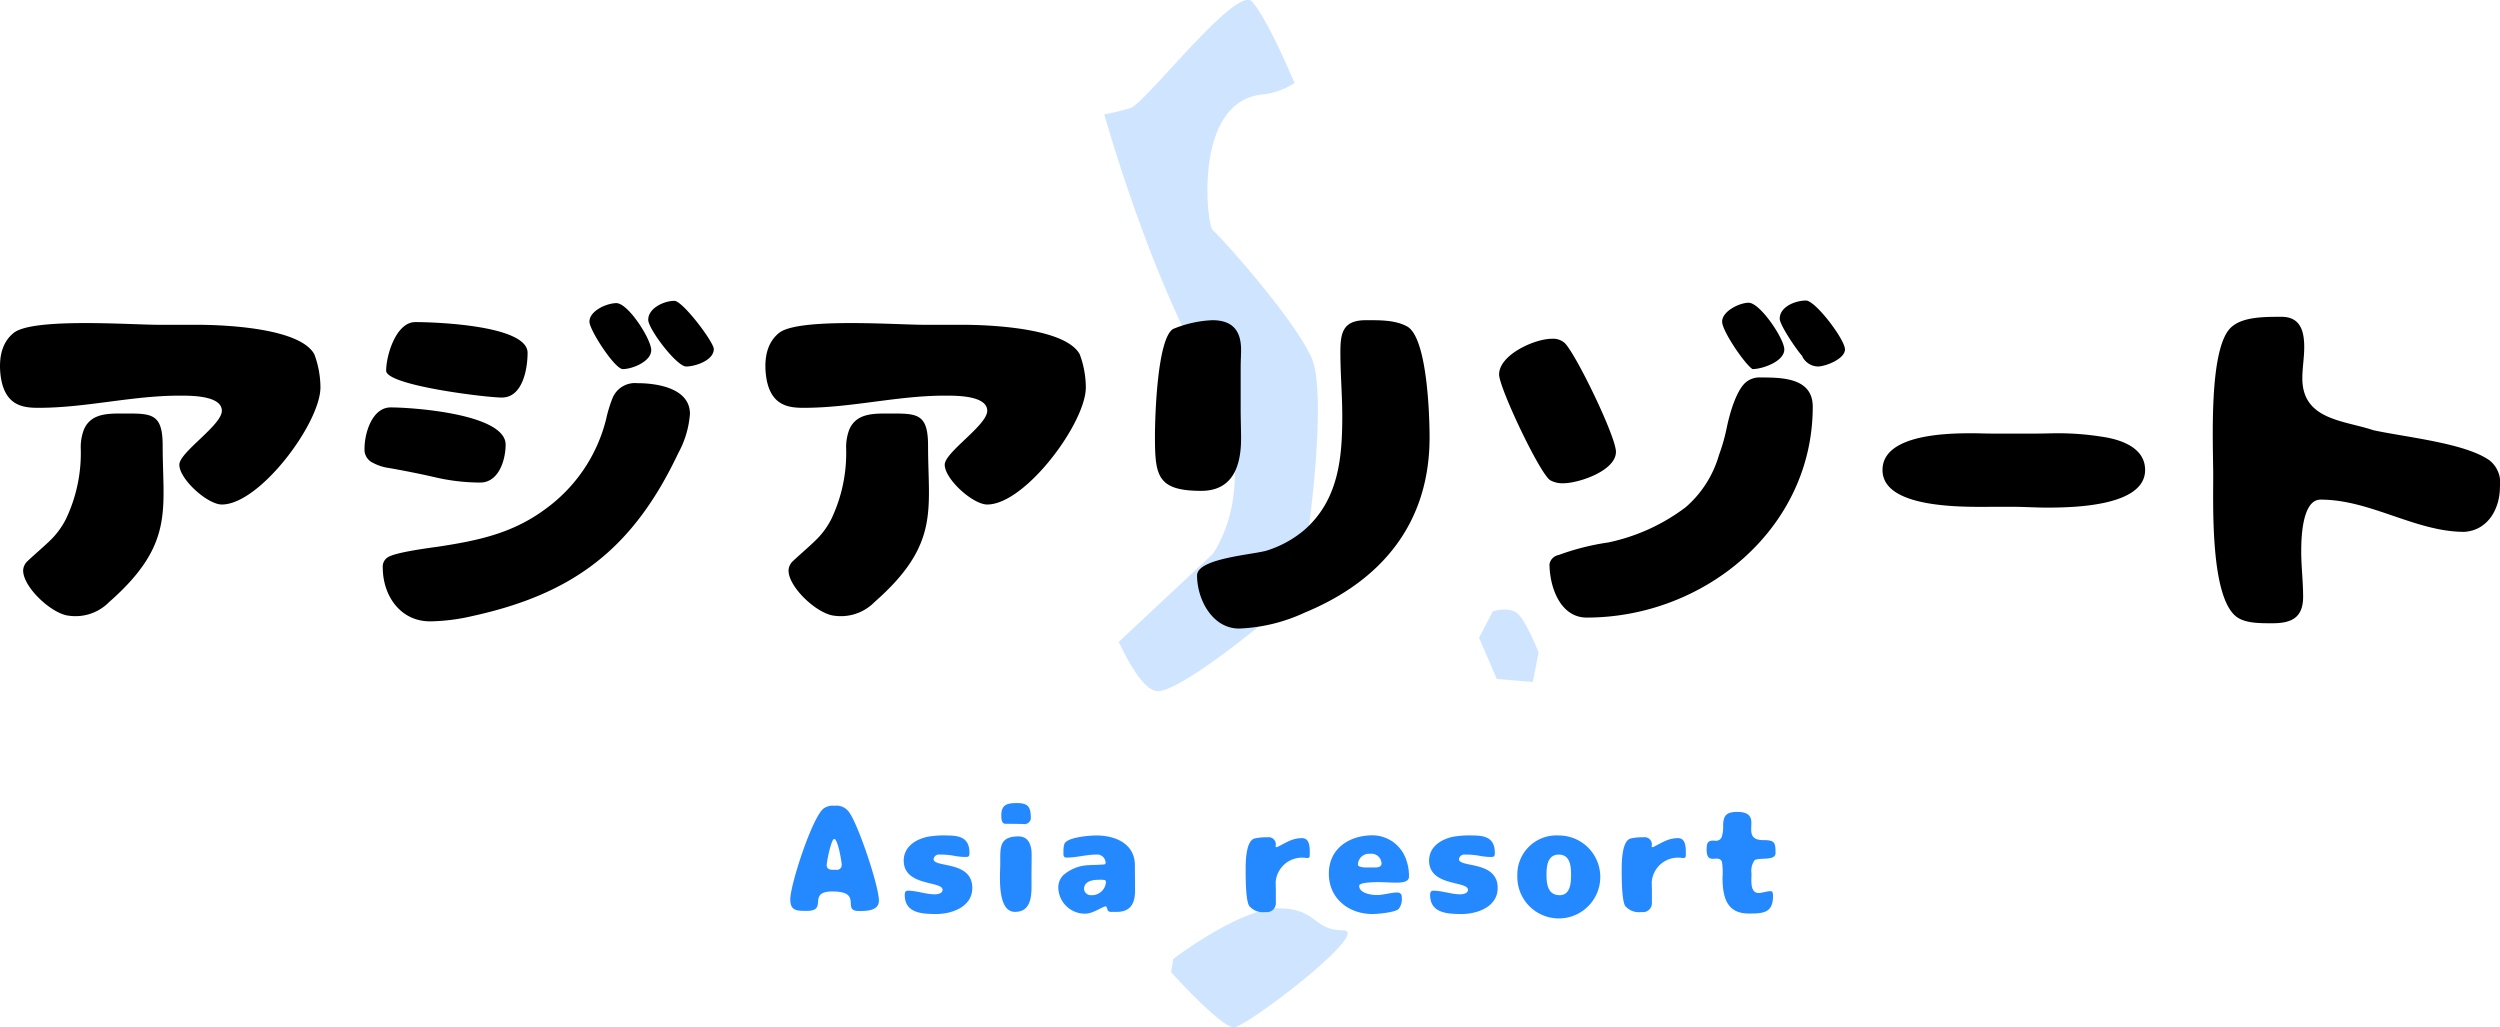
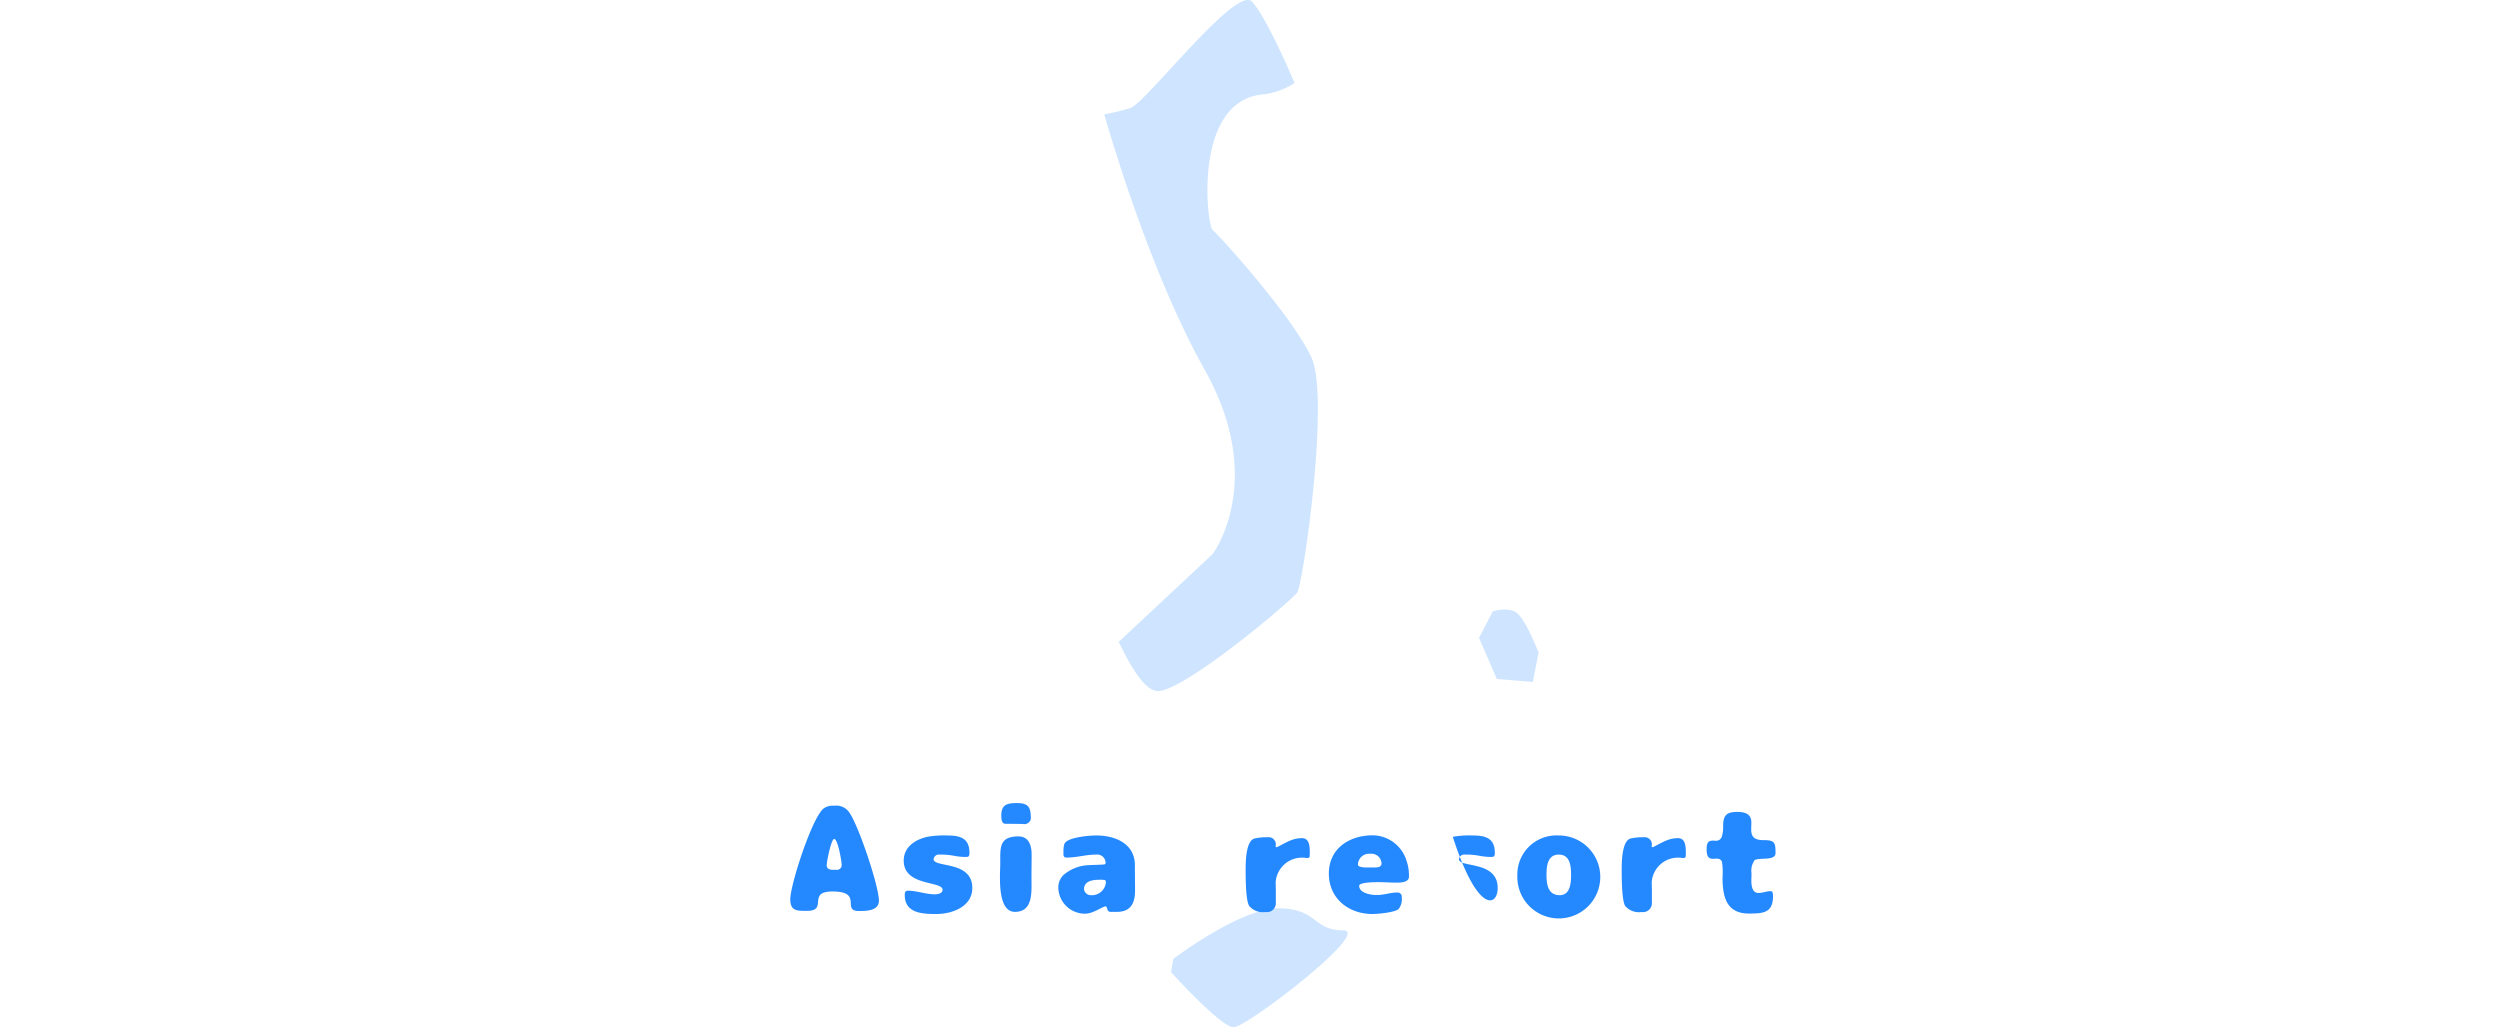
<svg xmlns="http://www.w3.org/2000/svg" id="h2_asiaresort.svg" width="316.44" height="130.03" viewBox="0 0 316.44 130.03">
  <defs>
    <style>
      .cls-1 {
        fill: #cfe5ff;
      }

      .cls-1, .cls-2, .cls-3 {
        fill-rule: evenodd;
      }

      .cls-2 {
        fill: #2488ff;
      }
    </style>
  </defs>
  <path id="シェイプ_998" data-name="シェイプ 998" class="cls-1" d="M3680.46,7599.74c-1.09-1.12-3.27-.38-3.27-0.38l-1.73,3.35,2.25,5.2,4.56,0.38,0.73-3.72S3681.55,7600.85,3680.46,7599.74Zm-26.2-32.49c-2.36-5.21-11.79-15.61-12.52-16.17s-2.59-16.66,6.64-17.18a9.561,9.561,0,0,0,3.73-1.42c-0.58-1.38-3.61-8.4-5.39-10.31-1.98-2.12-13.39,12.76-15.37,13.47a30.162,30.162,0,0,1-3.33.81c1.66,5.73,6.41,21.08,12.73,32.36,7.92,14.11.99,23.29,0.99,23.29l-11.89,11.12c1.38,2.84,3.13,6,4.82,6.22,2.9,0.37,16.14-10.6,17.77-12.45C3653.13,7596.2,3656.61,7572.45,3654.26,7567.25Zm3.99,72.48c-3.81,0-3.27-2.79-8.17-2.79s-13.33,6.41-13.33,6.41l-0.27,1.68s6.3,6.97,7.93,6.97S3662.06,7639.73,3658.25,7639.73Z" transform="translate(-3488.25 -7521.97)" />
-   <path id="Asia_resort" data-name="Asia resort" class="cls-2" d="M3590.42,7637.26c2.68,0-.05-2.45,3.19-2.45,3.96,0,1.09,2.47,3.35,2.47,0.93,0,2.54,0,2.54-1.31,0-1.86-2.68-9.84-3.83-11.27a1.94,1.94,0,0,0-1.79-.74,2.016,2.016,0,0,0-1.33.31c-1.44.96-4.27,9.67-4.27,11.53C3588.28,7637.34,3589.21,7637.26,3590.42,7637.26Zm3.31-5.19c-0.44,0-.84-0.09-0.84-0.6,0-.42.57-3.31,0.95-3.31,0.46,0,.95,2.85.95,3.29a0.6,0.6,0,0,1-.66.62h-0.4Zm17.59,2.3c0-3.51-4.9-2.53-4.9-3.65a0.675,0.675,0,0,1,.76-0.58,9.13,9.13,0,0,1,1.82.15,7.965,7.965,0,0,0,1.47.15c0.41,0,.49-0.1.49-0.51,0-1.92-1.23-2.21-2.87-2.21a11.838,11.838,0,0,0-2.45.17c-1.52.33-3,1.28-3,3.01,0,3.3,4.92,2.54,4.92,3.7,0,0.46-.63.57-0.97,0.57-1.16,0-2.28-.46-3.44-0.46-0.32,0-.38.27-0.38,0.54,0,2.33,2.23,2.41,4.01,2.41C3608.78,7637.66,3611.32,7636.73,3611.32,7634.37Zm3.67-9.19c0,0.36.02,1.06,0.51,1.06,0.72,0,1.47.02,2.19,0.02a0.835,0.835,0,0,0,1.04-.66c0-1.39-.24-1.98-1.75-1.98C3615.79,7623.62,3614.99,7623.77,3614.99,7625.18Zm2.17,2.66c-2.46,0-2.3,1.44-2.3,3.38,0,0.55-.04,1.08-0.04,1.63,0,1.31,0,4.54,1.9,4.54,2.35,0,2.09-2.62,2.09-4.25,0-.99.02-2,0.02-2.99C3618.83,7629.02,3618.5,7627.84,3617.16,7627.84Zm11.03,3.3a0.208,0.208,0,0,1-.11.23c-0.19.06-1.67,0.08-2.01,0.11a5.139,5.139,0,0,0-3.27,1.3,2.244,2.244,0,0,0-.59,1.65,3.366,3.366,0,0,0,3.38,3.19c1.08,0,2.19-.93,2.66-0.93a1.247,1.247,0,0,1,.21.53,0.628,0.628,0,0,0,.55.17h0.61c1.77,0,2.3-1.12,2.3-2.71,0-1.07-.02-2.11-0.02-3.18,0-2.75-2.49-3.78-4.88-3.78-0.8,0-3.75.21-4.05,1.09a2.985,2.985,0,0,0-.11.95c0,0.34-.08.76,0.39,0.76,1.28,0,2.47-.38,3.75-0.38A1.065,1.065,0,0,1,3628.19,7631.14Zm-2.73,3.38c0-1,1.04-1.19,1.86-1.19a3.461,3.461,0,0,1,.8.04,0.332,0.332,0,0,1,.11.3,1.78,1.78,0,0,1-1.86,1.61A0.869,0.869,0,0,1,3625.46,7634.52Zm24.28,0.12c0-.34-0.02-0.69-0.02-1.03a3.343,3.343,0,0,1,3.5-3.08c0.17,0,.32.04,0.49,0.04a0.27,0.27,0,0,0,.32-0.26c0-.74.14-2.25-0.97-2.25-1.32,0-2.08.63-3.22,1.16l-0.14-.11a1.97,1.97,0,0,0,.04-0.34,0.914,0.914,0,0,0-1.06-.82,6.745,6.745,0,0,0-1.62.15c-1.14.29-1.14,3.06-1.14,3.99,0,0.97,0,3.78.44,4.54a2.255,2.255,0,0,0,2.05.78,1.13,1.13,0,0,0,1.33-1.12v-1.65Zm16.85-1.69a5.824,5.824,0,0,0-.32-2.07,4.53,4.53,0,0,0-4.26-3.18c-2.96,0-5.56,1.66-5.56,4.85,0,3.13,2.49,5.11,5.51,5.11,0.68,0,2.83-.19,3.32-0.63a2.017,2.017,0,0,0,.4-1.48,0.528,0.528,0,0,0-.55-0.61c-0.89,0-1.71.32-2.6,0.32-0.72,0-2.24-.22-2.24-1.17,0-.48,2.16-0.46,2.52-0.46,0.72,0,1.46.06,2.19,0.06C3665.51,7633.69,3666.59,7633.67,3666.59,7632.95Zm-5.49-1.18c-0.21,0-.97-0.04-0.97-0.36a1.409,1.409,0,0,1,1.56-1.37,1.274,1.274,0,0,1,1.43,1.22c0,0.45-.46.51-0.82,0.51h-1.2Zm16.72,2.6c0-3.51-4.9-2.53-4.9-3.65a0.675,0.675,0,0,1,.76-0.58,9.13,9.13,0,0,1,1.82.15,7.965,7.965,0,0,0,1.47.15c0.41,0,.49-0.1.49-0.51,0-1.92-1.23-2.21-2.87-2.21a11.838,11.838,0,0,0-2.45.17c-1.52.33-3,1.28-3,3.01,0,3.3,4.92,2.54,4.92,3.7,0,0.46-.63.57-0.97,0.57-1.16,0-2.28-.46-3.44-0.46-0.32,0-.38.27-0.38,0.54,0,2.33,2.23,2.41,4.01,2.41C3675.28,7637.66,3677.82,7636.73,3677.82,7634.37Zm7.72-6.65a4.947,4.947,0,0,0-5.23,5.09A5.25,5.25,0,1,0,3685.54,7627.72Zm0.13,7.56c-1.5,0-1.67-1.4-1.67-2.58,0-1.1.13-2.56,1.56-2.56s1.55,1.46,1.55,2.56C3687.11,7633.71,3687.02,7635.28,3685.67,7635.28Zm11.67-.64c0-.34-0.02-0.69-0.02-1.03a3.334,3.334,0,0,1,3.49-3.08c0.17,0,.32.04,0.5,0.04a0.27,0.27,0,0,0,.32-0.26c0-.74.13-2.25-0.97-2.25-1.33,0-2.09.63-3.23,1.16l-0.13-.11a1.97,1.97,0,0,0,.04-0.34,0.924,0.924,0,0,0-1.07-.82,6.663,6.663,0,0,0-1.61.15c-1.14.29-1.14,3.06-1.14,3.99,0,0.97,0,3.78.43,4.54a2.264,2.264,0,0,0,2.06.78,1.13,1.13,0,0,0,1.33-1.12v-1.65Zm6.93-5.13c0,2.07,1.5.51,1.94,1.54a8.612,8.612,0,0,1,.07,1.95c0,2.38.44,4.6,3.31,4.6,1.79,0,3.08-.04,3.08-2.2,0-.21,0-0.63-0.29-0.63-0.53,0-1.02.23-1.56,0.23-0.79,0-.89-0.95-0.89-1.56,0-.32.02-0.63,0.02-0.93a2.265,2.265,0,0,1,.4-1.67c0.57-.36,2.64.13,2.64-0.88,0-1.31-.08-1.65-1.48-1.65-0.97,0-1.6-.23-1.6-1.33,0-.3.02-0.61,0.02-0.91,0-1.1-.85-1.33-1.76-1.33-1.35,0-1.81.4-1.81,1.77a4.228,4.228,0,0,1-.15,1.29,0.75,0.75,0,0,1-.76.59c-0.13,0-.25-0.02-0.38-0.02C3704.31,7628.37,3704.27,7628.88,3704.27,7629.51Z" transform="translate(-3488.25 -7521.97)" />
-   <path id="アジアリゾート" class="cls-3" d="M3493.14,7573.59c6.01,0,11.81-1.54,17.81-1.54,1.4,0,5.38-.04,5.38,1.92,0,1.83-5.38,5.24-5.38,6.82,0,1.83,3.56,5.04,5.38,5.04,4.8,0,12.48-10.32,12.48-14.83a12.154,12.154,0,0,0-.77-4.18c-1.82-3.36-11.47-3.74-14.88-3.74h-4.89c-3.41,0-15.75-.91-18.25,1-1.29,1.01-1.96,2.69-1.72,5.19C3488.73,7573.4,3491.22,7573.59,3493.14,7573.59Zm10.66,0.72c-1.97,0-4.08,0-4.94,2.06a6.272,6.272,0,0,0-.39,2.31,19.4,19.4,0,0,1-1.87,8.98,10.234,10.234,0,0,1-1.77,2.49c-1.01,1.01-2.07,1.87-3.08,2.83a1.71,1.71,0,0,0-.57,1.2c0,2.12,3.6,5.48,5.76,5.72a5.972,5.972,0,0,0,5.13-1.73c8.31-7.3,6.77-11.71,6.77-19.78C3508.84,7574.21,3507.4,7574.31,3503.8,7574.31Zm69.81-14.26c-1.29,0-3.31.91-3.31,2.4,0,1.16,3.6,5.91,4.8,5.91,1.15,0,3.5-.77,3.5-2.21C3578.6,7565.28,3574.67,7560.05,3573.61,7560.05Zm-10.75,2.64c0,1.06,3.21,6,4.22,6,1.2,0,3.6-.96,3.6-2.4,0-1.39-2.92-5.95-4.41-5.95C3565.07,7560.34,3562.86,7561.3,3562.86,7562.69Zm-11.09,9.6c2.64,0,3.26-3.64,3.26-5.66,0-3.5-11.76-3.89-14.21-3.89s-3.69,4.23-3.69,6.15C3537.13,7570.76,3549.8,7572.29,3551.77,7572.29Zm-15.07,21.51c0,3.55,2.2,6.82,6,6.82a24.913,24.913,0,0,0,5.37-.68c12.92-2.83,20.36-8.64,26.02-20.59a12.24,12.24,0,0,0,1.49-4.99c0-3.27-4.18-3.89-6.67-3.89a3.061,3.061,0,0,0-3.12,1.87,17.021,17.021,0,0,0-.82,2.69,19.968,19.968,0,0,1-7.63,11.33c-4.18,3.12-8.55,4.03-13.59,4.8-1.39.19-5.33,0.72-6.33,1.3A1.381,1.381,0,0,0,3536.7,7593.8Zm1-20.26c-2.35,0-3.31,3.27-3.31,5.19a1.842,1.842,0,0,0,1.06,1.82,6.134,6.134,0,0,0,2.11.67c1.92,0.34,3.84.72,5.71,1.15a25.472,25.472,0,0,0,5.76.68c2.36,0,3.22-2.88,3.22-4.8C3552.25,7574.36,3540.49,7573.54,3537.7,7573.54Zm52.32,0.05c6.01,0,11.81-1.54,17.81-1.54,1.4,0,5.38-.04,5.38,1.92,0,1.83-5.38,5.24-5.38,6.82,0,1.83,3.56,5.04,5.38,5.04,4.8,0,12.48-10.32,12.48-14.83a12.154,12.154,0,0,0-.77-4.18c-1.82-3.36-11.47-3.74-14.88-3.74h-4.89c-3.41,0-15.75-.91-18.25,1-1.29,1.01-1.96,2.69-1.72,5.19C3585.61,7573.4,3588.1,7573.59,3590.02,7573.59Zm10.66,0.72c-1.97,0-4.08,0-4.94,2.06a6.272,6.272,0,0,0-.39,2.31,19.4,19.4,0,0,1-1.87,8.98,10.008,10.008,0,0,1-1.78,2.49c-1,1.01-2.06,1.87-3.07,2.83a1.71,1.71,0,0,0-.57,1.2c0,2.12,3.6,5.48,5.76,5.72a5.972,5.972,0,0,0,5.13-1.73c8.31-7.3,6.77-11.71,6.77-19.78C3605.72,7574.21,3604.28,7574.31,3600.68,7574.31Zm57.23-7.73c0,2.69.24,5.43,0.24,8.11,0,5.38-.52,10.61-4.8,14.36a13.708,13.708,0,0,1-4.7,2.59c-1.58.53-8.88,0.96-8.88,3.17,0,3.02,1.92,6.72,5.33,6.72a21.638,21.638,0,0,0,8.3-2.02c9.75-4.03,15.8-11.33,15.8-22.18,0-2.73-.29-12.72-2.88-14.06-1.54-.82-3.51-0.77-5.19-0.77C3658.2,7562.5,3657.91,7564.13,3657.91,7566.58Zm-12.62,1.87c0-.76.05-1.48,0.05-2.2,0-2.5-1.15-3.75-3.65-3.75a14.491,14.491,0,0,0-4.95,1.11c-2.01,1.2-2.3,11.13-2.3,13.53,0,5,.24,6.96,5.86,6.96,4.03,0,5.04-3.21,5.04-6.62,0-1.25-.05-2.45-0.05-3.7v-5.33Zm71.07-1.39a2.293,2.293,0,0,0,1.96,1.3c1.01,0,3.46-.96,3.46-2.16,0-1.25-3.74-6.19-4.94-6.19-1.3,0-3.32.76-3.32,2.3,0,0.82,2.26,4.13,2.88,4.75h-0.04Zm-10.13-4.37c0,1.16,2.83,5.33,3.84,6,1.25,0,4.03-.96,4.03-2.49,0-1.35-3.07-5.91-4.51-5.91C3708.44,7560.29,3706.23,7561.35,3706.23,7562.69Zm-13.44,16.47c0-1.92-5.04-12.34-6.49-13.78a2.236,2.236,0,0,0-1.63-.53c-2.16,0-6.67,2.02-6.67,4.52,0,1.68,5.18,12.62,6.48,13.39a3.14,3.14,0,0,0,1.63.38C3688.08,7583.14,3692.79,7581.56,3692.79,7579.16Zm24.91-5.71c0-3.65-3.84-3.7-6.58-3.7a2.673,2.673,0,0,0-2.11.82c-1.1,1.2-1.82,3.79-2.16,5.37a23.759,23.759,0,0,1-1.01,3.6,13.756,13.756,0,0,1-4.22,6.63,24.589,24.589,0,0,1-9.79,4.46,31.013,31.013,0,0,0-6.29,1.59,1.437,1.437,0,0,0-1.16,1.15c0,2.78,1.3,6.77,4.71,6.77C3703.97,7600.14,3717.7,7588.9,3717.7,7573.45Zm22.7,3.4c-0.86,0-1.73-.04-2.59-0.04-3.12,0-11.28.14-11.28,4.65,0,5.04,10.8,4.66,14.06,4.66h2.48c1.39,0,2.83.1,4.22,0.1,3.17,0,12.48-.1,12.48-4.76,0-2.88-3.17-3.89-5.52-4.22a35.3,35.3,0,0,0-5.52-.43c-0.86,0-1.78.04-2.64,0.04h-5.69Zm39.27-7c0-1.3.24-2.6,0.24-3.94,0-2.02-.48-3.84-2.88-3.84-2.25,0-4.94,0-6.38,1.34-2.88,2.69-2.26,14.79-2.26,18.77s-0.33,15.22,2.88,17.81c1.11,0.87,2.88.87,4.61,0.87,2.45,0,3.89-.72,3.89-3.36,0-1.92-.24-3.8-0.24-5.72,0-1.44.05-6.57,2.45-6.57,6.33,0,12,4.08,18.19,4.08,3.03-.19,4.51-2.98,4.51-5.67a3.625,3.625,0,0,0-1.29-3.36c-3.07-2.21-10.56-2.93-14.74-3.84C3784.91,7575.17,3779.67,7575.13,3779.67,7569.85Z" transform="translate(-3488.25 -7521.97)" />
+   <path id="Asia_resort" data-name="Asia resort" class="cls-2" d="M3590.42,7637.26c2.68,0-.05-2.45,3.19-2.45,3.96,0,1.09,2.47,3.35,2.47,0.93,0,2.54,0,2.54-1.31,0-1.86-2.68-9.84-3.83-11.27a1.94,1.94,0,0,0-1.79-.74,2.016,2.016,0,0,0-1.33.31c-1.44.96-4.27,9.67-4.27,11.53C3588.28,7637.34,3589.21,7637.26,3590.42,7637.26Zm3.31-5.19c-0.44,0-.84-0.09-0.84-0.6,0-.42.57-3.31,0.95-3.31,0.46,0,.95,2.85.95,3.29a0.6,0.6,0,0,1-.66.62h-0.4Zm17.59,2.3c0-3.51-4.9-2.53-4.9-3.65a0.675,0.675,0,0,1,.76-0.58,9.13,9.13,0,0,1,1.82.15,7.965,7.965,0,0,0,1.47.15c0.41,0,.49-0.1.49-0.51,0-1.92-1.23-2.21-2.87-2.21a11.838,11.838,0,0,0-2.45.17c-1.52.33-3,1.28-3,3.01,0,3.3,4.92,2.54,4.92,3.7,0,0.46-.63.57-0.97,0.57-1.16,0-2.28-.46-3.44-0.46-0.32,0-.38.27-0.38,0.54,0,2.33,2.23,2.41,4.01,2.41C3608.78,7637.66,3611.32,7636.73,3611.32,7634.37Zm3.67-9.19c0,0.36.02,1.06,0.51,1.06,0.72,0,1.47.02,2.19,0.02a0.835,0.835,0,0,0,1.04-.66c0-1.39-.24-1.98-1.75-1.98C3615.79,7623.62,3614.99,7623.77,3614.99,7625.18Zm2.17,2.66c-2.46,0-2.3,1.44-2.3,3.38,0,0.55-.04,1.08-0.04,1.63,0,1.31,0,4.54,1.9,4.54,2.35,0,2.09-2.62,2.09-4.25,0-.99.02-2,0.02-2.99C3618.83,7629.02,3618.5,7627.84,3617.16,7627.84Zm11.03,3.3a0.208,0.208,0,0,1-.11.23c-0.19.06-1.67,0.08-2.01,0.11a5.139,5.139,0,0,0-3.27,1.3,2.244,2.244,0,0,0-.59,1.65,3.366,3.366,0,0,0,3.38,3.19c1.08,0,2.19-.93,2.66-0.93a1.247,1.247,0,0,1,.21.53,0.628,0.628,0,0,0,.55.17h0.61c1.77,0,2.3-1.12,2.3-2.71,0-1.07-.02-2.11-0.02-3.18,0-2.75-2.49-3.78-4.88-3.78-0.8,0-3.75.21-4.05,1.09a2.985,2.985,0,0,0-.11.95c0,0.34-.08.76,0.39,0.76,1.28,0,2.47-.38,3.75-0.38A1.065,1.065,0,0,1,3628.19,7631.14Zm-2.73,3.38c0-1,1.04-1.19,1.86-1.19a3.461,3.461,0,0,1,.8.04,0.332,0.332,0,0,1,.11.3,1.78,1.78,0,0,1-1.86,1.61A0.869,0.869,0,0,1,3625.46,7634.52Zm24.28,0.12c0-.34-0.02-0.69-0.02-1.03a3.343,3.343,0,0,1,3.5-3.08c0.17,0,.32.04,0.49,0.04a0.27,0.27,0,0,0,.32-0.26c0-.74.14-2.25-0.97-2.25-1.32,0-2.08.63-3.22,1.16l-0.14-.11a1.97,1.97,0,0,0,.04-0.34,0.914,0.914,0,0,0-1.06-.82,6.745,6.745,0,0,0-1.62.15c-1.14.29-1.14,3.06-1.14,3.99,0,0.97,0,3.78.44,4.54a2.255,2.255,0,0,0,2.05.78,1.13,1.13,0,0,0,1.33-1.12v-1.65Zm16.85-1.69a5.824,5.824,0,0,0-.32-2.07,4.53,4.53,0,0,0-4.26-3.18c-2.96,0-5.56,1.66-5.56,4.85,0,3.13,2.49,5.11,5.51,5.11,0.68,0,2.83-.19,3.32-0.63a2.017,2.017,0,0,0,.4-1.48,0.528,0.528,0,0,0-.55-0.61c-0.89,0-1.71.32-2.6,0.32-0.72,0-2.24-.22-2.24-1.17,0-.48,2.16-0.46,2.52-0.46,0.72,0,1.46.06,2.19,0.06C3665.51,7633.69,3666.59,7633.67,3666.59,7632.95Zm-5.49-1.18c-0.21,0-.97-0.04-0.97-0.36a1.409,1.409,0,0,1,1.56-1.37,1.274,1.274,0,0,1,1.43,1.22c0,0.45-.46.51-0.82,0.51h-1.2Zm16.72,2.6c0-3.51-4.9-2.53-4.9-3.65a0.675,0.675,0,0,1,.76-0.58,9.13,9.13,0,0,1,1.82.15,7.965,7.965,0,0,0,1.47.15c0.41,0,.49-0.1.49-0.51,0-1.92-1.23-2.21-2.87-2.21a11.838,11.838,0,0,0-2.45.17C3675.28,7637.66,3677.82,7636.73,3677.82,7634.37Zm7.72-6.65a4.947,4.947,0,0,0-5.23,5.09A5.25,5.25,0,1,0,3685.54,7627.72Zm0.13,7.56c-1.5,0-1.67-1.4-1.67-2.58,0-1.1.13-2.56,1.56-2.56s1.55,1.46,1.55,2.56C3687.11,7633.71,3687.02,7635.28,3685.67,7635.28Zm11.67-.64c0-.34-0.02-0.69-0.02-1.03a3.334,3.334,0,0,1,3.49-3.08c0.17,0,.32.04,0.5,0.04a0.27,0.27,0,0,0,.32-0.26c0-.74.13-2.25-0.97-2.25-1.33,0-2.09.63-3.23,1.16l-0.13-.11a1.97,1.97,0,0,0,.04-0.34,0.924,0.924,0,0,0-1.07-.82,6.663,6.663,0,0,0-1.61.15c-1.14.29-1.14,3.06-1.14,3.99,0,0.97,0,3.78.43,4.54a2.264,2.264,0,0,0,2.06.78,1.13,1.13,0,0,0,1.33-1.12v-1.65Zm6.93-5.13c0,2.07,1.5.51,1.94,1.54a8.612,8.612,0,0,1,.07,1.95c0,2.38.44,4.6,3.31,4.6,1.79,0,3.08-.04,3.08-2.2,0-.21,0-0.63-0.29-0.63-0.53,0-1.02.23-1.56,0.23-0.79,0-.89-0.95-0.89-1.56,0-.32.02-0.63,0.02-0.93a2.265,2.265,0,0,1,.4-1.67c0.57-.36,2.64.13,2.64-0.88,0-1.31-.08-1.65-1.48-1.65-0.97,0-1.6-.23-1.6-1.33,0-.3.02-0.61,0.02-0.91,0-1.1-.85-1.33-1.76-1.33-1.35,0-1.81.4-1.81,1.77a4.228,4.228,0,0,1-.15,1.29,0.75,0.75,0,0,1-.76.59c-0.13,0-.25-0.02-0.38-0.02C3704.31,7628.37,3704.27,7628.88,3704.27,7629.51Z" transform="translate(-3488.25 -7521.97)" />
</svg>